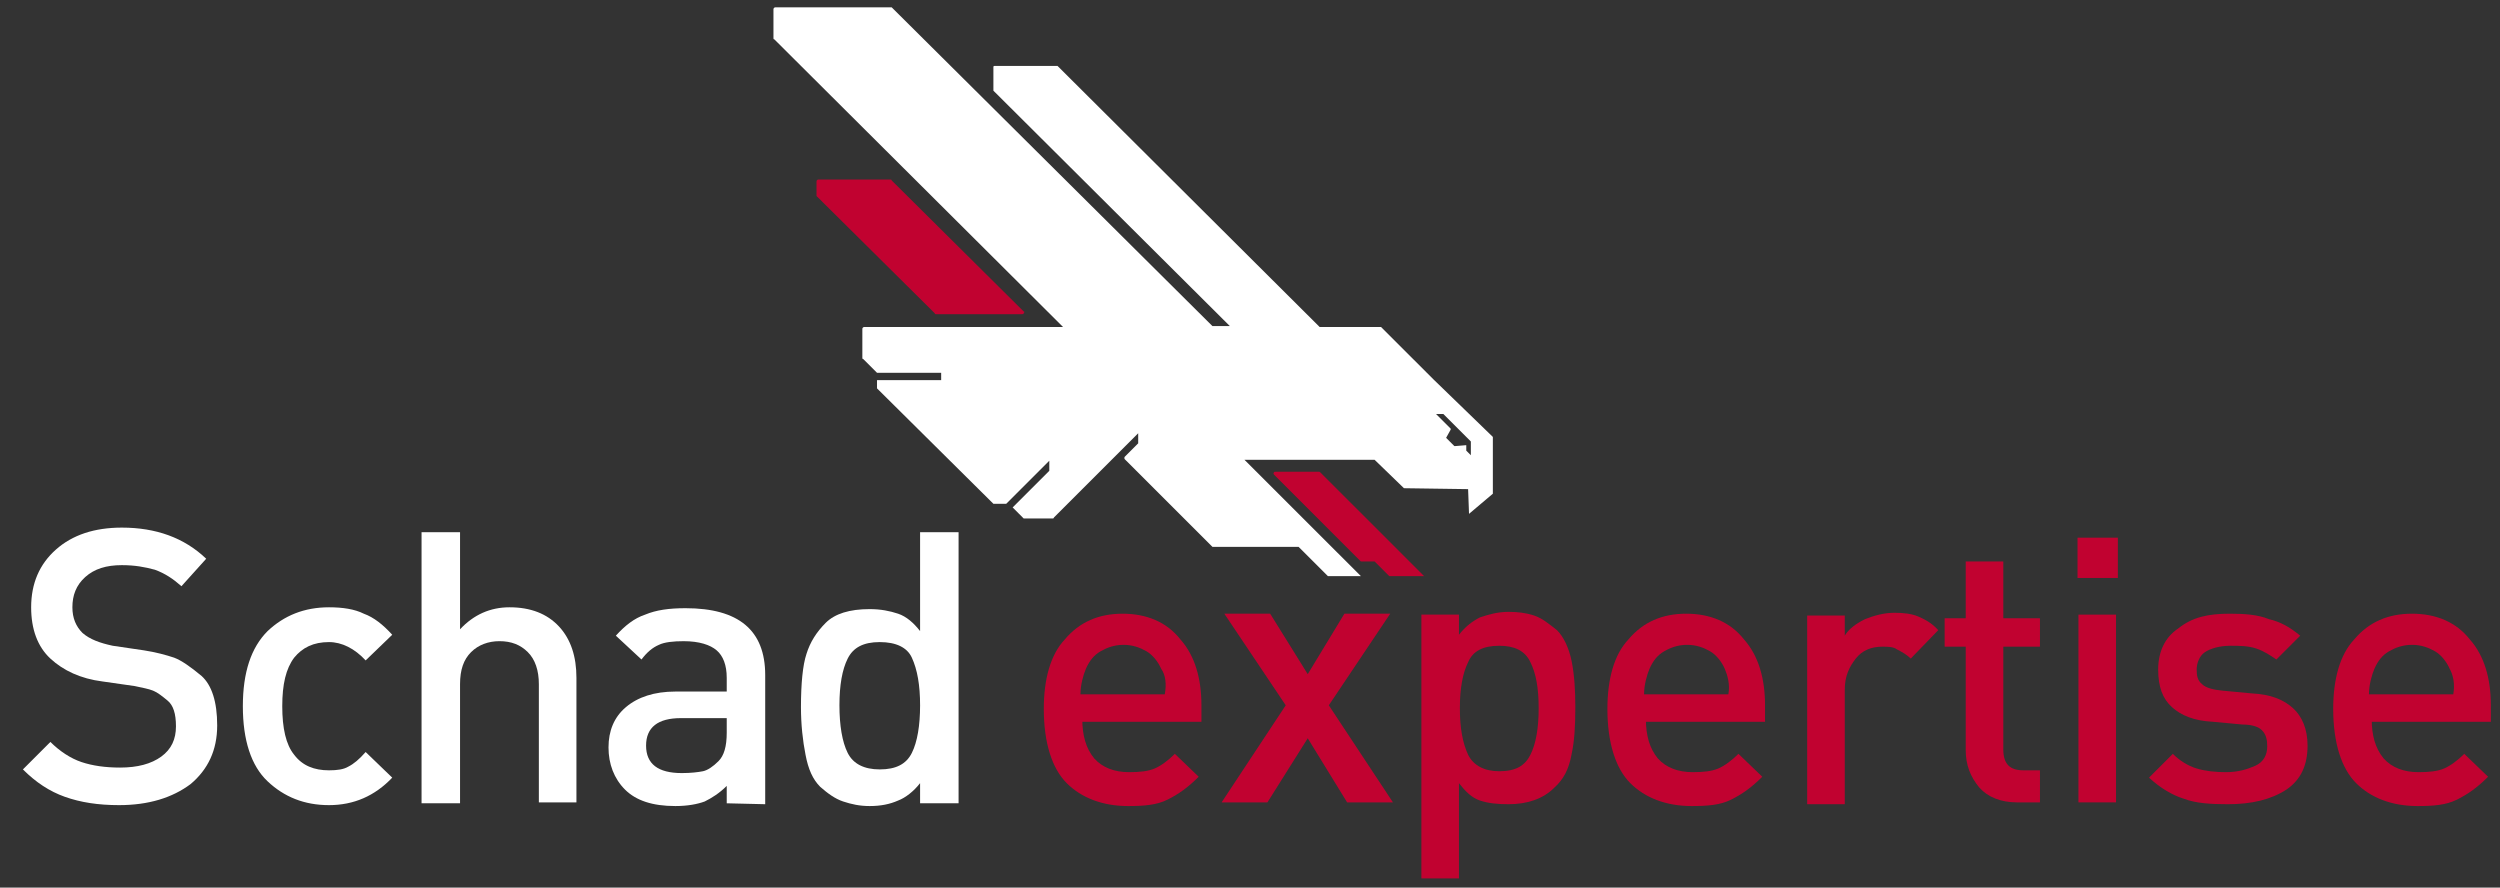
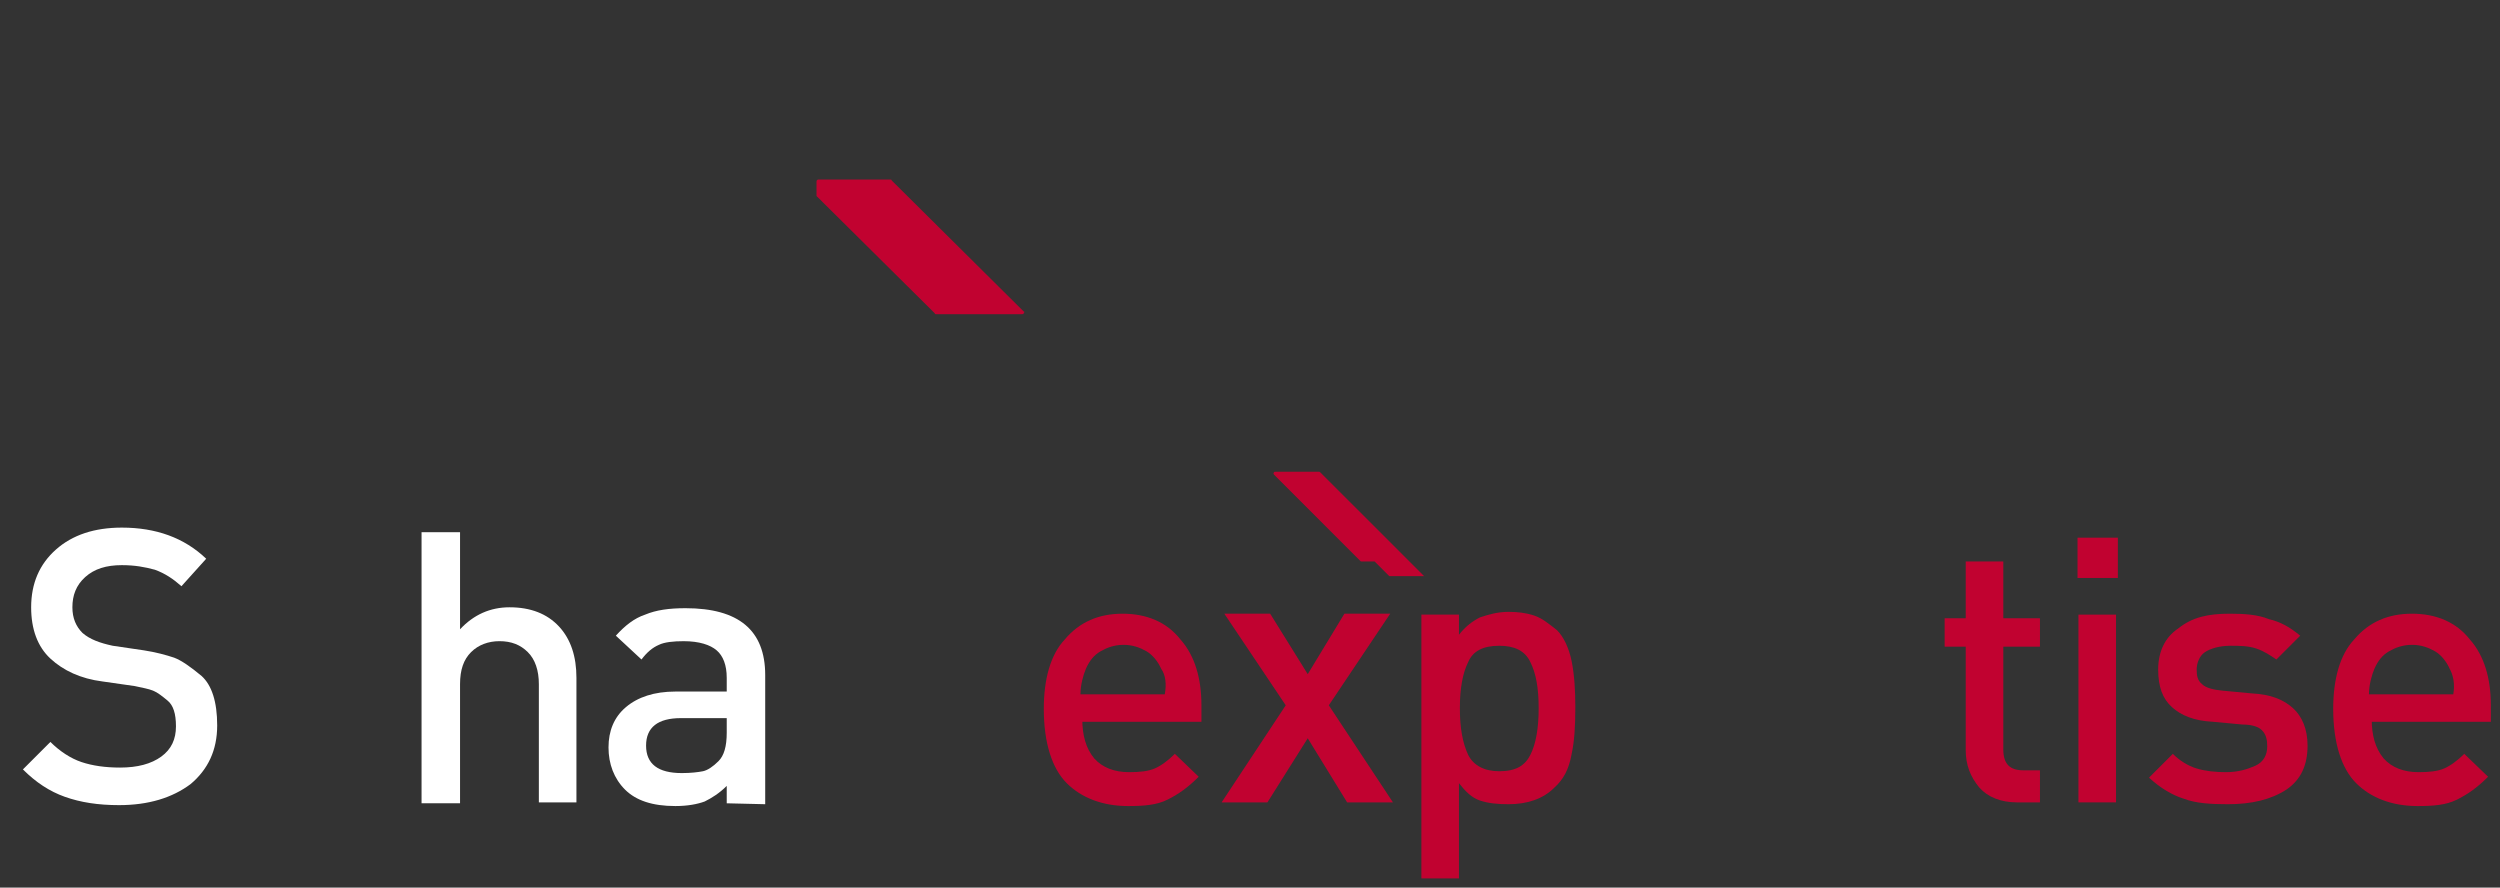
<svg xmlns="http://www.w3.org/2000/svg" width="169" height="60" viewBox="0 0 169 60" fill="none">
  <rect x="0" y="0" width="169" height="60" fill="#333333" stroke="none" />
  <path d="M8.054 54.427C6.629 54.427 5.452 54.241 4.399 53.87C3.345 53.498 2.416 52.879 1.549 52.012L3.407 50.155C4.027 50.774 4.77 51.269 5.514 51.517C6.257 51.765 7.124 51.888 8.116 51.888C9.293 51.888 10.222 51.641 10.903 51.145C11.585 50.65 11.895 49.969 11.895 49.102C11.895 48.235 11.709 47.678 11.337 47.368C10.965 47.059 10.655 46.811 10.346 46.687C10.036 46.563 9.664 46.501 9.107 46.378L6.938 46.068C5.452 45.882 4.275 45.325 3.407 44.52C2.54 43.715 2.106 42.539 2.106 41.053C2.106 39.443 2.664 38.142 3.779 37.152C4.894 36.161 6.381 35.666 8.239 35.666C10.532 35.666 12.452 36.347 13.939 37.771L12.266 39.628C11.709 39.133 11.151 38.761 10.47 38.514C9.788 38.328 9.107 38.204 8.239 38.204C7.186 38.204 6.381 38.452 5.761 39.009C5.142 39.566 4.894 40.248 4.894 41.053C4.894 41.796 5.142 42.353 5.576 42.786C6.071 43.22 6.753 43.467 7.62 43.653L9.726 43.963C10.532 44.087 11.213 44.272 11.771 44.458C12.266 44.644 12.886 45.077 13.629 45.697C14.311 46.316 14.682 47.43 14.682 49.04C14.682 50.712 14.063 52.012 12.886 53.003C11.647 53.932 10.036 54.427 8.054 54.427Z" fill="white" />
-   <path d="M22.24 54.427C20.567 54.427 19.204 53.87 18.089 52.817C16.974 51.765 16.417 50.031 16.417 47.74C16.417 45.449 16.974 43.777 18.089 42.662C19.204 41.61 20.567 41.053 22.24 41.053C23.169 41.053 23.975 41.176 24.594 41.486C25.276 41.734 25.895 42.229 26.515 42.91L24.718 44.644C23.975 43.839 23.107 43.405 22.24 43.405C21.187 43.405 20.444 43.777 19.886 44.458C19.328 45.201 19.081 46.254 19.081 47.74C19.081 49.226 19.328 50.34 19.886 51.022C20.444 51.765 21.249 52.074 22.24 52.074C22.798 52.074 23.231 52.012 23.541 51.827C23.913 51.641 24.284 51.331 24.718 50.836L26.515 52.569C25.338 53.808 23.913 54.427 22.24 54.427Z" fill="white" />
  <path d="M36.427 54.303V46.254C36.427 45.325 36.179 44.582 35.683 44.087C35.188 43.591 34.568 43.343 33.763 43.343C33.019 43.343 32.338 43.591 31.842 44.087C31.347 44.582 31.099 45.263 31.099 46.254V54.303H28.497V35.975H31.099V42.539C32.028 41.548 33.143 41.053 34.444 41.053C35.869 41.053 36.984 41.486 37.79 42.353C38.595 43.22 38.967 44.396 38.967 45.82V54.241H36.427V54.303Z" fill="white" />
  <path d="M49.127 54.303V53.127C48.631 53.622 48.135 53.932 47.64 54.179C47.144 54.365 46.463 54.489 45.657 54.489C44.109 54.489 42.993 54.118 42.25 53.375C41.507 52.632 41.135 51.641 41.135 50.526C41.135 49.412 41.507 48.483 42.312 47.802C43.117 47.121 44.233 46.749 45.657 46.749H49.127V45.82C49.127 44.953 48.879 44.334 48.445 43.963C48.011 43.591 47.268 43.344 46.215 43.344C45.533 43.344 44.914 43.406 44.542 43.591C44.109 43.777 43.737 44.087 43.365 44.582L41.631 42.972C42.25 42.291 42.87 41.796 43.613 41.548C44.356 41.238 45.224 41.114 46.339 41.114C49.932 41.114 51.728 42.601 51.728 45.635V54.365L49.127 54.303ZM49.127 48.545H46.029C44.48 48.545 43.675 49.164 43.675 50.402C43.675 51.641 44.48 52.26 46.091 52.26C46.711 52.26 47.206 52.198 47.516 52.136C47.826 52.074 48.197 51.827 48.569 51.455C48.941 51.084 49.127 50.464 49.127 49.536V48.545Z" fill="white" />
-   <path d="M62.198 54.303V52.941C61.764 53.498 61.207 53.932 60.711 54.117C60.154 54.365 59.534 54.489 58.791 54.489C58.109 54.489 57.552 54.365 56.994 54.179C56.437 53.994 55.941 53.622 55.446 53.189C54.95 52.693 54.64 52.012 54.454 51.022C54.268 50.093 54.145 48.978 54.145 47.802C54.145 46.192 54.268 44.953 54.516 44.21C54.764 43.405 55.198 42.724 55.817 42.105C56.437 41.486 57.428 41.176 58.791 41.176C59.534 41.176 60.154 41.3 60.711 41.486C61.269 41.672 61.764 42.105 62.198 42.662V35.975H64.8V54.303H62.198ZM59.472 43.405C58.357 43.405 57.676 43.777 57.304 44.52C56.932 45.263 56.746 46.316 56.746 47.678C56.746 49.04 56.932 50.155 57.304 50.898C57.676 51.641 58.419 52.012 59.472 52.012C60.587 52.012 61.269 51.641 61.641 50.898C62.012 50.155 62.198 49.04 62.198 47.678C62.198 46.316 62.012 45.263 61.641 44.458C61.331 43.777 60.587 43.405 59.472 43.405Z" fill="white" />
  <path d="M89.27 31.951C89.208 31.889 89.208 31.889 89.146 31.889H86.234C86.173 31.889 86.111 31.889 86.111 31.951C86.049 32.012 86.111 32.012 86.111 32.074L91.996 37.957H92.925L93.916 38.947H96.27L89.27 31.951ZM69.198 21.053L60.277 12.198C60.277 12.136 60.215 12.136 60.215 12.136H55.321C55.26 12.136 55.197 12.198 55.197 12.26V13.251L55.26 13.313L63.189 21.177C63.189 21.238 63.251 21.238 63.251 21.238H69.074C69.136 21.238 69.198 21.238 69.198 21.177C69.26 21.115 69.26 21.053 69.198 21.053Z" fill="#C10230" />
-   <path d="M96.89 25.635L93.359 22.105H89.208L71.49 4.458H67.216C67.154 4.458 67.154 4.52 67.154 4.52V6.13L83.137 22.043H81.96L60.339 0.557L60.278 0.495H52.41C52.348 0.495 52.286 0.557 52.286 0.619V2.601C52.286 2.601 52.286 2.663 52.348 2.663L71.862 22.105H58.419C58.357 22.105 58.295 22.167 58.295 22.229V24.21C58.295 24.21 58.295 24.273 58.357 24.273L59.286 25.201H63.623V25.697H59.286V26.254L67.154 34.056H68.021L70.933 31.145V31.827L68.455 34.303L69.136 34.984L69.198 35.046H71.181C71.181 35.046 71.243 35.046 71.243 34.984L76.942 29.288V29.969L76.013 30.898V31.022L81.898 36.904L81.96 36.966H87.783L89.766 38.947H91.996L84.128 31.084H92.925L94.908 33.003L99.244 33.065L99.306 34.737L100.917 33.375V29.536L96.89 25.635ZM99.43 30.774L99.12 30.464V30.093L98.377 30.155H98.315L97.757 29.598L98.067 29.04C98.067 29.04 98.067 29.04 98.067 28.978L97.076 27.988H97.571L99.43 29.845C99.43 29.907 99.43 30.774 99.43 30.774Z" fill="white" />
  <path d="M73.163 48.607C73.163 49.721 73.411 50.588 73.969 51.269C74.526 51.889 75.331 52.198 76.323 52.198C77.066 52.198 77.624 52.136 78.057 51.95C78.491 51.765 78.987 51.393 79.42 50.96L81.031 52.508C80.287 53.251 79.668 53.684 78.924 54.056C78.181 54.427 77.314 54.489 76.261 54.489C74.526 54.489 73.101 53.932 72.11 52.941C71.119 51.95 70.561 50.217 70.561 47.926C70.561 45.944 70.995 44.273 71.986 43.22C72.977 42.043 74.278 41.486 75.889 41.486C77.5 41.486 78.863 42.043 79.792 43.22C80.783 44.334 81.217 45.882 81.217 47.678V48.793H73.039V48.607H73.163ZM78.491 45.201C78.305 44.768 77.933 44.273 77.5 44.025C77.066 43.777 76.57 43.591 75.951 43.591C75.331 43.591 74.836 43.777 74.402 44.025C73.969 44.273 73.659 44.644 73.411 45.201C73.225 45.635 73.039 46.316 73.039 46.935H78.739C78.863 46.254 78.801 45.635 78.491 45.201Z" fill="#C10230" />
  <path d="M91.067 54.242L88.403 49.907L85.677 54.242H82.58L86.916 47.678L82.765 41.486H85.863L88.403 45.573L90.881 41.486H93.978L89.828 47.678L94.164 54.242H91.067Z" fill="#C10230" />
  <path d="M105.067 53.251C104.324 53.994 103.271 54.365 101.97 54.365C101.227 54.365 100.607 54.303 100.05 54.117C99.492 53.932 99.058 53.498 98.625 52.941V59.381H96.085V41.548H98.625V42.91C99.058 42.353 99.554 41.981 100.05 41.734C100.607 41.548 101.227 41.362 101.97 41.362C102.589 41.362 103.147 41.424 103.705 41.61C104.262 41.795 104.696 42.167 105.253 42.6C105.687 43.034 106.059 43.777 106.245 44.706C106.43 45.635 106.492 46.687 106.492 47.802C106.492 49.102 106.43 50.093 106.245 50.96C106.059 52.012 105.687 52.693 105.067 53.251ZM101.35 43.653C100.235 43.653 99.554 44.025 99.244 44.768C98.873 45.511 98.687 46.563 98.687 47.864C98.687 49.226 98.873 50.217 99.244 51.022C99.616 51.764 100.359 52.136 101.35 52.136C102.466 52.136 103.085 51.764 103.457 51.022C103.828 50.279 104.014 49.226 104.014 47.864C104.014 46.501 103.828 45.511 103.457 44.768C103.085 43.963 102.342 43.653 101.35 43.653Z" fill="#C10230" />
-   <path d="M111.263 48.607C111.263 49.721 111.51 50.588 112.068 51.269C112.625 51.889 113.431 52.198 114.422 52.198C115.165 52.198 115.723 52.136 116.157 51.95C116.59 51.765 117.086 51.393 117.52 50.96L119.13 52.508C118.387 53.251 117.767 53.684 117.024 54.056C116.281 54.427 115.413 54.489 114.36 54.489C112.625 54.489 111.201 53.932 110.209 52.941C109.218 51.95 108.661 50.217 108.661 47.926C108.661 45.944 109.094 44.273 110.086 43.22C111.077 42.043 112.378 41.486 113.988 41.486C115.599 41.486 116.962 42.043 117.891 43.22C118.882 44.334 119.316 45.882 119.316 47.678V48.793H111.139V48.607H111.263ZM116.59 45.201C116.404 44.768 116.033 44.273 115.599 44.025C115.165 43.777 114.67 43.591 114.05 43.591C113.431 43.591 112.935 43.777 112.502 44.025C112.068 44.273 111.758 44.644 111.51 45.201C111.325 45.635 111.139 46.316 111.139 46.935H116.838C116.962 46.254 116.776 45.635 116.59 45.201Z" fill="#C10230" />
-   <path d="M129.166 44.52C128.918 44.272 128.609 44.087 128.237 43.901C127.989 43.715 127.617 43.715 127.246 43.715C126.502 43.715 125.883 43.963 125.449 44.52C125.015 45.077 124.706 45.697 124.706 46.625V54.365H122.166V41.61H124.706V42.972C124.954 42.539 125.449 42.167 126.069 41.858C126.688 41.61 127.37 41.424 128.051 41.424C128.671 41.424 129.228 41.486 129.662 41.672C130.095 41.858 130.591 42.105 131.025 42.6L129.166 44.52Z" fill="#C10230" />
  <path d="M136.352 54.241C135.237 54.241 134.37 53.87 133.812 53.251C133.193 52.508 132.883 51.703 132.883 50.712V43.715H131.458V41.796H132.883V37.956H135.423V41.796H137.901V43.715H135.423V50.65C135.423 51.641 135.857 52.074 136.786 52.074H137.901V54.241H136.352Z" fill="#C10230" />
  <path d="M140.441 39.071V36.347H143.167V39.071H140.441ZM140.503 54.241V41.548H143.043V54.241H140.503Z" fill="#C10230" />
  <path d="M150.601 54.365C149.424 54.365 148.433 54.303 147.627 53.994C146.822 53.746 146.017 53.251 145.273 52.57L146.884 50.96C147.318 51.393 147.875 51.765 148.495 51.95C149.114 52.136 149.796 52.198 150.477 52.198C151.282 52.198 151.902 52.012 152.459 51.765C153.017 51.517 153.265 51.022 153.265 50.464C153.265 50.031 153.203 49.66 152.893 49.35C152.645 49.102 152.15 48.978 151.592 48.978L149.61 48.793C148.309 48.731 147.441 48.359 146.822 47.802C146.202 47.245 145.893 46.44 145.893 45.263C145.893 44.087 146.326 43.096 147.256 42.477C148.185 41.734 149.238 41.486 150.725 41.486C151.716 41.486 152.645 41.548 153.389 41.858C154.194 42.043 154.814 42.415 155.495 42.972L153.884 44.582C153.513 44.334 153.079 44.025 152.521 43.839C151.964 43.653 151.344 43.653 150.787 43.653C150.043 43.653 149.424 43.839 149.052 44.087C148.68 44.334 148.495 44.83 148.495 45.263C148.495 45.697 148.557 46.006 148.866 46.254C149.114 46.502 149.61 46.625 150.229 46.687L152.212 46.873C153.513 46.935 154.38 47.306 154.999 47.864C155.619 48.421 155.991 49.288 155.991 50.403C155.991 51.703 155.557 52.694 154.566 53.375C153.513 54.056 152.212 54.365 150.601 54.365Z" fill="#C10230" />
  <path d="M160.327 48.607C160.327 49.721 160.575 50.588 161.132 51.269C161.69 51.889 162.495 52.198 163.486 52.198C164.23 52.198 164.787 52.136 165.221 51.95C165.655 51.765 166.15 51.393 166.584 50.96L168.195 52.508C167.451 53.251 166.832 53.684 166.088 54.056C165.345 54.427 164.478 54.489 163.425 54.489C161.69 54.489 160.265 53.932 159.274 52.941C158.283 51.95 157.725 50.217 157.725 47.926C157.725 45.944 158.159 44.273 159.15 43.22C160.141 42.043 161.442 41.486 163.053 41.486C164.664 41.486 166.026 42.043 166.956 43.22C167.947 44.334 168.381 45.882 168.381 47.678V48.793H160.203V48.607H160.327ZM165.593 45.201C165.407 44.768 165.035 44.273 164.602 44.025C164.168 43.777 163.672 43.591 163.053 43.591C162.433 43.591 161.938 43.777 161.504 44.025C161.07 44.273 160.761 44.644 160.513 45.201C160.327 45.635 160.141 46.316 160.141 46.935H165.841C165.964 46.254 165.841 45.635 165.593 45.201Z" fill="#C10230" />
</svg>